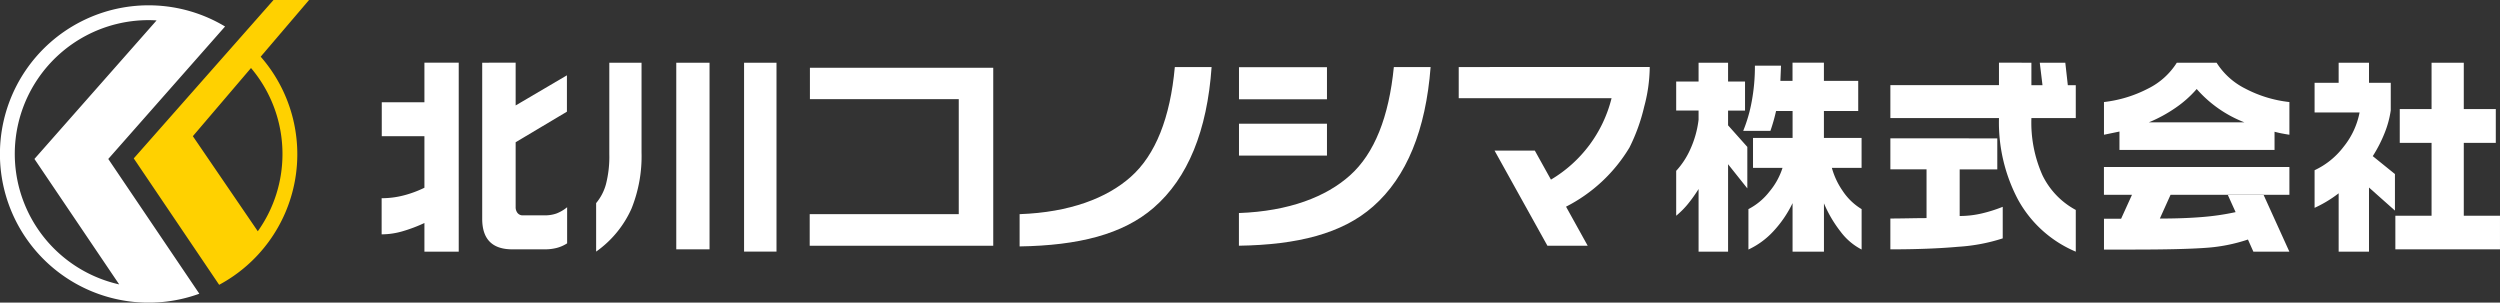
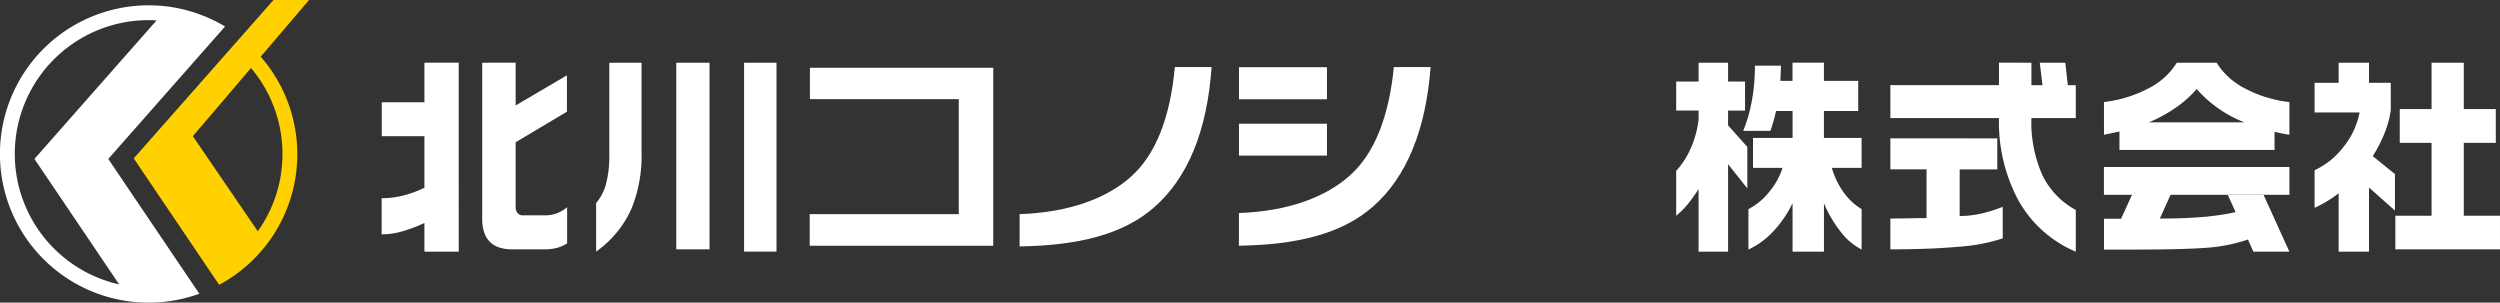
<svg xmlns="http://www.w3.org/2000/svg" width="233.749" height="28.295" viewBox="0 0 233.749 28.295">
  <rect x="0" y="0" width="233.749" height="28.295" fill="#333333" stroke="none" />
  <g id="Group_6731" data-name="Group 6731" transform="translate(0 0)">
    <g id="Group_6732" data-name="Group 6732" transform="translate(0 0)">
      <path id="Path_23069" data-name="Path 23069" d="M30.444,0H27.12L14.054,14.81l7.985,11.819A13.854,13.854,0,0,0,25.922,5.3ZM27.959,14.395a12.431,12.431,0,0,1-2.307,7.228l-6.072-8.89,5.437-6.373a12.438,12.438,0,0,1,2.942,8.036" transform="translate(-1.548)" fill="#ffd100" />
      <path id="Path_23070" data-name="Path 23070" d="M20.107,3.6l.936-1.062a13.9,13.9,0,1,0-2.406,24.986l-8.514-12.6ZM3.219,14.922l7.925,11.731A12.507,12.507,0,0,1,13.9,1.944c.249,0,.5.011.741.025Z" transform="translate(0 -0.061)" fill="#fff" />
      <path id="Path_23071" data-name="Path 23071" d="M44.1,10.286v-3.7h3.208V24.256H44.1V21.577a14.12,14.12,0,0,1-2,.76,7.058,7.058,0,0,1-2,.3V19.259A8.182,8.182,0,0,0,42.146,19,10.151,10.151,0,0,0,44.1,18.28V13.463H40.112V10.286Zm8.53-3.7v4l4.794-2.818v3.4l-4.794,2.858v6.055a.864.864,0,0,0,.176.559.611.611,0,0,0,.509.221h2.034a3.244,3.244,0,0,0,1.086-.17,3.578,3.578,0,0,0,1.008-.59v3.377a3.33,3.33,0,0,1-.979.43,4.437,4.437,0,0,1-1.1.131H52.319q-2.818,0-2.816-2.858V6.589Z" transform="translate(-4.417 -0.726)" fill="#fff" />
      <path id="Path_23072" data-name="Path 23072" d="M66.881,6.589v8.392a13.13,13.13,0,0,1-.94,5.254,9.817,9.817,0,0,1-3.306,4.016V19.716a4.662,4.662,0,0,0,.919-1.768,10.289,10.289,0,0,0,.313-2.807V6.589Zm6.358,17.447H70.128V6.589h3.111Zm6.26.214H76.467V6.589H79.5Z" transform="translate(-6.897 -0.726)" fill="#fff" />
      <path id="Path_23073" data-name="Path 23073" d="M102.236,23.761H85.075V20.807H99.011V10.054H85.095V7.12h17.141Z" transform="translate(-9.368 -0.784)" fill="#fff" />
      <path id="Path_23074" data-name="Path 23074" d="M125.08,7.046c-.412,5.938-2.216,10.383-5.41,13.148-2.889,2.512-7.07,3.536-12.541,3.622V20.8c4.708-.168,8.169-1.51,10.385-3.479,2.323-2.053,3.7-5.539,4.127-10.273Z" transform="translate(-11.796 -0.776)" fill="#fff" />
      <path id="Path_23075" data-name="Path 23075" d="M180.966,6.589V8.348h1.586v2.717h-1.586v1.379l1.8,2.018V18.34l-1.8-2.259v8.174h-2.758V18.4a13.84,13.84,0,0,1-.988,1.388,7.991,7.991,0,0,1-1.105,1.11V16.7a7.423,7.423,0,0,0,1.311-2,9.284,9.284,0,0,0,.782-2.778v-.86h-2.093V8.348h2.093V6.589Zm4.95.279-.059,1.418h1.135v-1.7h2.935v1.7h3.208v2.818h-3.208v2.518h3.522v2.8h-2.778a7.049,7.049,0,0,0,1,2.138,5.574,5.574,0,0,0,1.782,1.718v3.778a5.725,5.725,0,0,1-1.957-1.659,11.663,11.663,0,0,1-1.565-2.658v4.516h-2.935V19.719a10.587,10.587,0,0,1-1.8,2.638,7.462,7.462,0,0,1-2.327,1.7V20.278a5.908,5.908,0,0,0,1.956-1.628,6.524,6.524,0,0,0,1.232-2.228h-2.759v-2.8h3.7V11.105h-1.545a16.64,16.64,0,0,1-.529,1.859h-2.543a13.881,13.881,0,0,0,.8-2.768,17.84,17.84,0,0,0,.294-3.327Z" transform="translate(-19.392 -0.726)" fill="#fff" />
      <path id="Path_23076" data-name="Path 23076" d="M211.806,6.588v2.1h1.037l-.254-2.1h2.387l.235,2.1h.744v3.076h-4.148a12.076,12.076,0,0,0,1.037,5.354,7.3,7.3,0,0,0,3.111,3.237v3.9a11.029,11.029,0,0,1-5.419-4.9,15.429,15.429,0,0,1-1.761-7.592H198.62V8.686h10.154v-2.1Zm-3.189,7.075v2.9H205.1v4.358a9.1,9.1,0,0,0,2.025-.23,13.47,13.47,0,0,0,2-.629v2.951a16.791,16.791,0,0,1-4.149.784q-2.679.242-6.357.242V21.157q.567,0,1.7-.02t1.683-.02V16.56H198.62v-2.9Z" transform="translate(-21.871 -0.725)" fill="#fff" />
      <path id="Path_23077" data-name="Path 23077" d="M227.875,6.588h3.717a6.72,6.72,0,0,0,2.68,2.419,11.544,11.544,0,0,0,4.128,1.259v3.058c-.34-.053-.59-.1-.753-.131s-.376-.083-.636-.149v1.7h-14.5V13.024l-1.448.3V10.266A11.886,11.886,0,0,0,225.2,9a6.665,6.665,0,0,0,2.671-2.408M238.4,16.341v2.6H227.287l-1,2.218q2.212,0,3.923-.14a23.414,23.414,0,0,0,3.16-.46l-.724-1.6h3.346l2.406,5.3h-3.366l-.508-1.139a15.574,15.574,0,0,1-3.981.78q-2.2.16-6.818.16h-2.661V21.178h1.6l1.017-2.239h-2.622v-2.6Zm-13.147-4.177h8.941a11.409,11.409,0,0,1-4.461-3.117,10.331,10.331,0,0,1-1.976,1.758,13.353,13.353,0,0,1-2.5,1.359" transform="translate(-24.342 -0.725)" fill="#fff" />
      <path id="Path_23078" data-name="Path 23078" d="M248.28,6.589V8.468h2.034v2.577a9.186,9.186,0,0,1-.567,2.1,12.845,12.845,0,0,1-1.115,2.179L250.705,17v3.416l-2.426-2.157v6h-2.837V18.8a11.44,11.44,0,0,1-2.25,1.359V16.641a7.257,7.257,0,0,0,2.719-2.2,7.3,7.3,0,0,0,1.487-3.2h-4.206V8.468h2.25V6.589Zm8.862,0v4.336h2.993v3.158h-2.993V20.9h3.385v3.138h-9.783V20.9h3.385V14.084h-2.974V10.925h2.974V6.589Z" transform="translate(-26.779 -0.726)" fill="#fff" />
-       <path id="Path_23079" data-name="Path 23079" d="M153.266,7.044V9.96h14.29a12.291,12.291,0,0,1-5.667,7.61l-1.506-2.71h-3.766l4.94,8.89h3.766L163.3,20.1a14.685,14.685,0,0,0,5.928-5.527,17.123,17.123,0,0,0,1.377-3.815,14.654,14.654,0,0,0,.521-3.717Z" transform="translate(-16.876 -0.776)" fill="#fff" />
      <path id="Path_23080" data-name="Path 23080" d="M138.405,10.06h-8.226v-3h8.226Zm0,5.264h-8.226V12.344h8.226Z" transform="translate(-14.334 -0.777)" fill="#fff" />
      <path id="Path_23081" data-name="Path 23081" d="M144.658,7.044c-.456,4.651-1.816,8.093-4.1,10.13-2.216,1.992-5.678,3.35-10.385,3.521v3.055c5.471-.085,9.652-1.123,12.54-3.665,3.146-2.756,4.934-7.169,5.383-13.041Z" transform="translate(-14.334 -0.776)" fill="#fff" />
    </g>
  </g>
</svg>